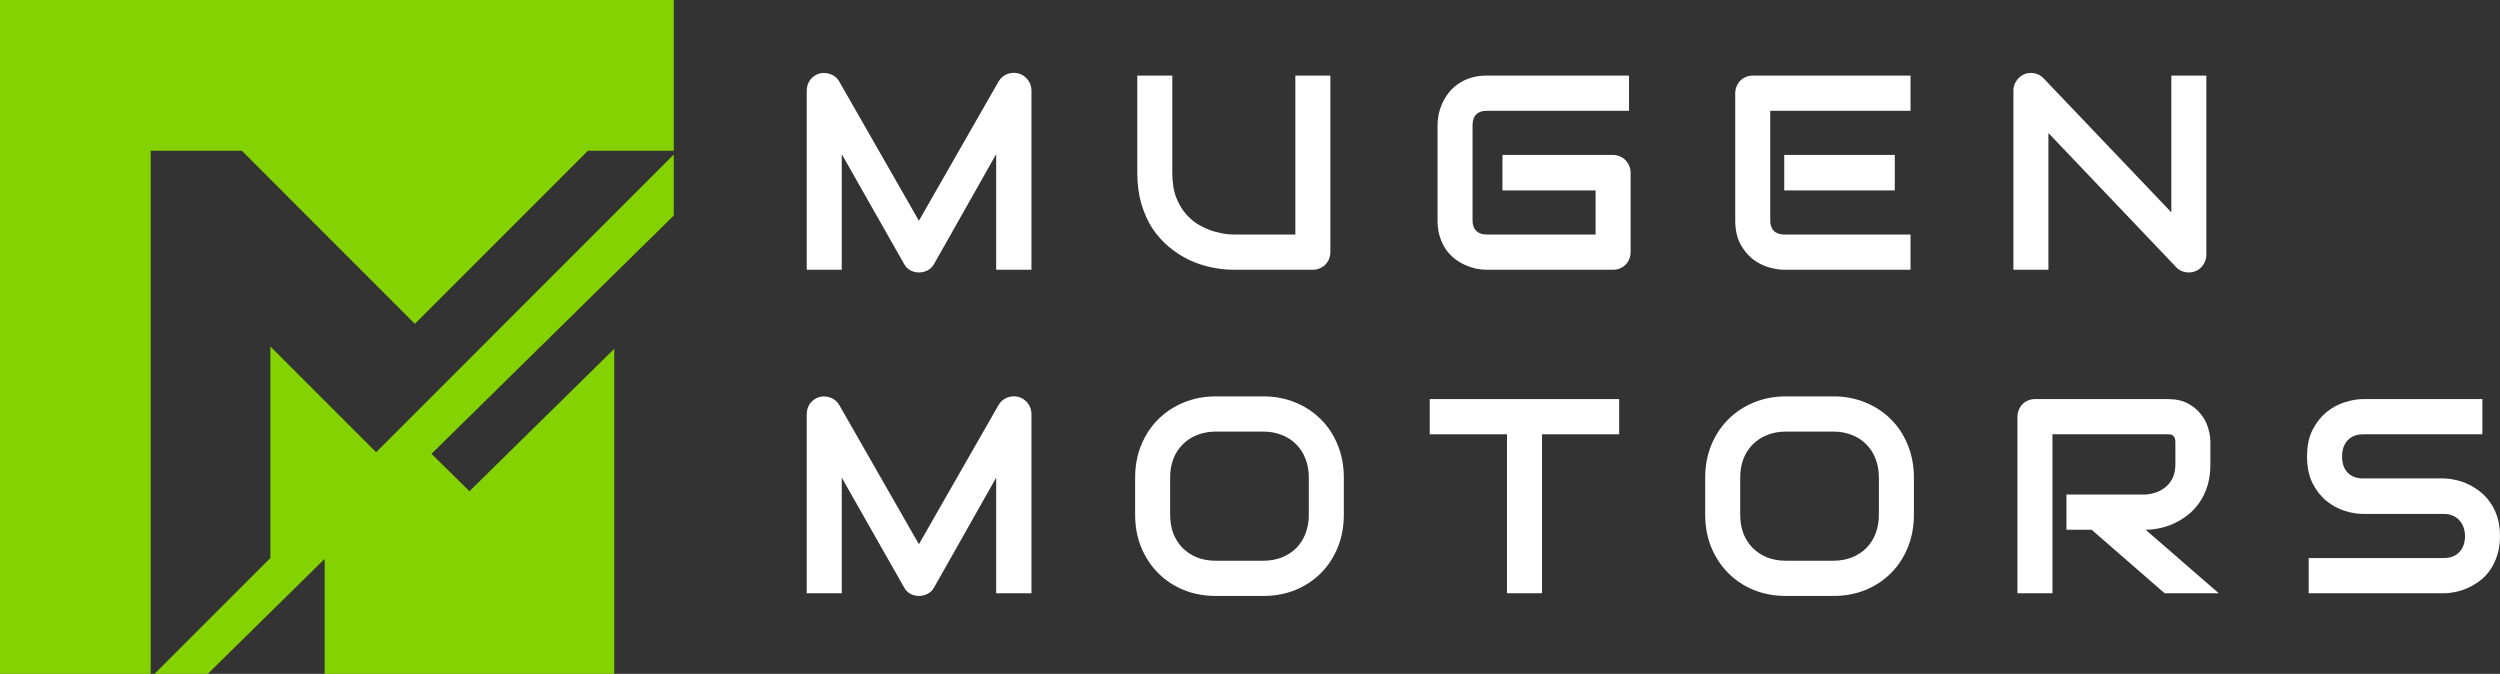
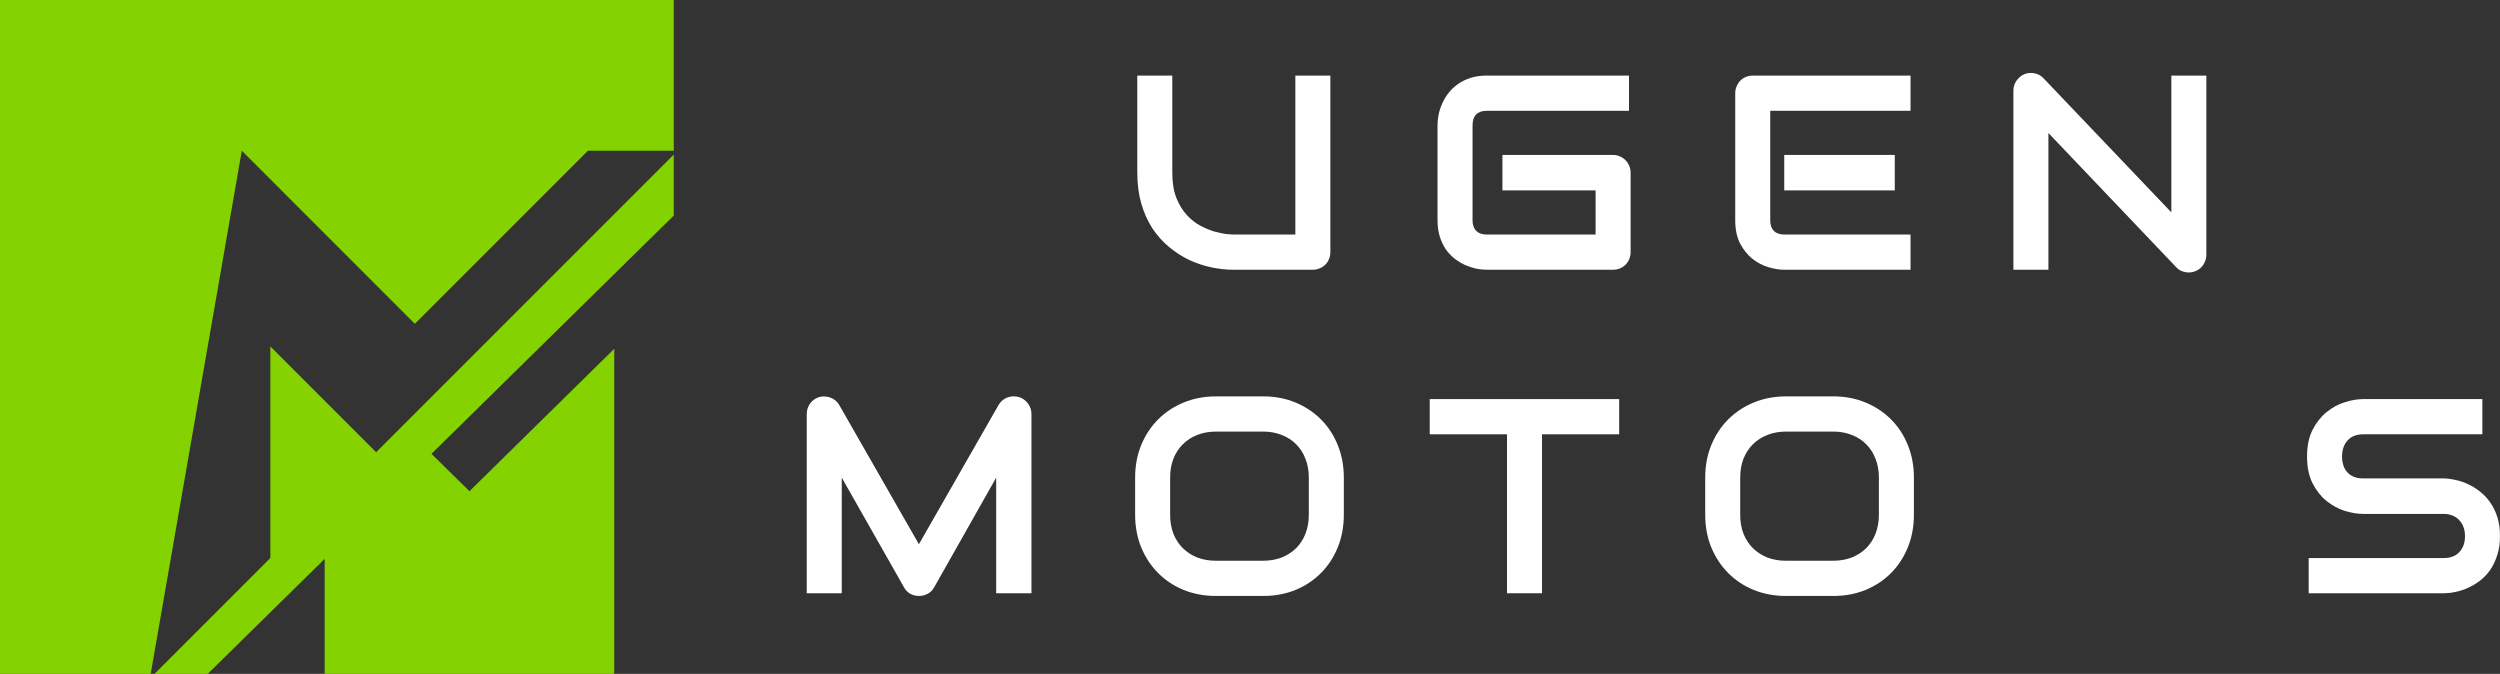
<svg xmlns="http://www.w3.org/2000/svg" width="371" height="100" viewBox="0 0 371 100" fill="none">
  <rect x="0" y="0" width="371" height="100" fill="#333333" stroke="none" />
  <g clip-path="url(#clip0_2014_121)">
-     <path d="M153.068 40.031L147.833 40.031L147.833 22.872L138.622 39.167C138.395 39.582 138.076 39.897 137.663 40.111C137.263 40.325 136.83 40.432 136.364 40.432C135.911 40.432 135.485 40.325 135.085 40.111C134.699 39.897 134.392 39.582 134.166 39.167L124.915 22.872L124.915 40.031L119.72 40.031L119.72 13.449C119.72 12.846 119.893 12.31 120.239 11.842C120.599 11.373 121.065 11.058 121.638 10.897C121.918 10.83 122.197 10.81 122.477 10.837C122.757 10.851 123.023 10.911 123.276 11.018C123.543 11.112 123.783 11.252 123.996 11.44C124.209 11.614 124.389 11.828 124.535 12.083L136.364 32.757L148.193 12.083C148.499 11.574 148.919 11.212 149.451 10.998C149.998 10.784 150.564 10.75 151.15 10.897C151.709 11.058 152.169 11.373 152.529 11.842C152.888 12.31 153.068 12.846 153.068 13.449L153.068 40.031Z" fill="white" />
    <path d="M197.426 37.399C197.426 37.774 197.359 38.122 197.226 38.443C197.093 38.765 196.906 39.046 196.666 39.287C196.427 39.515 196.147 39.696 195.827 39.83C195.507 39.964 195.168 40.031 194.808 40.031L183.099 40.031C181.994 40.031 180.875 39.91 179.743 39.669C178.61 39.428 177.511 39.06 176.446 38.564C175.393 38.055 174.401 37.412 173.469 36.635C172.536 35.858 171.717 34.941 171.011 33.883C170.318 32.811 169.772 31.592 169.372 30.226C168.973 28.846 168.773 27.312 168.773 25.625L168.773 11.219L173.968 11.219L173.968 25.625C173.968 27.098 174.168 28.344 174.567 29.362C174.98 30.38 175.5 31.23 176.126 31.913C176.752 32.597 177.438 33.132 178.184 33.521C178.93 33.909 179.636 34.197 180.302 34.385C180.981 34.572 181.574 34.693 182.08 34.746C182.6 34.787 182.939 34.807 183.099 34.807L192.231 34.807L192.231 11.219L197.426 11.219L197.426 37.399Z" fill="white" />
    <path d="M241.983 37.399C241.983 37.774 241.917 38.122 241.783 38.443C241.65 38.765 241.464 39.046 241.224 39.287C240.997 39.515 240.724 39.696 240.405 39.83C240.085 39.964 239.739 40.031 239.366 40.031L220.624 40.031C220.144 40.031 219.624 39.977 219.065 39.87C218.519 39.749 217.973 39.569 217.427 39.328C216.894 39.086 216.381 38.778 215.888 38.403C215.395 38.015 214.956 37.553 214.569 37.017C214.196 36.468 213.897 35.838 213.67 35.128C213.444 34.405 213.33 33.595 213.33 32.697L213.33 18.552C213.33 18.07 213.384 17.555 213.49 17.005C213.61 16.443 213.79 15.894 214.03 15.358C214.27 14.809 214.583 14.286 214.969 13.791C215.355 13.295 215.815 12.86 216.348 12.485C216.894 12.096 217.52 11.788 218.226 11.56C218.932 11.333 219.731 11.219 220.624 11.219L241.743 11.219L241.743 16.443L220.624 16.443C219.944 16.443 219.425 16.624 219.065 16.985C218.705 17.347 218.526 17.883 218.526 18.593L218.526 32.697C218.526 33.367 218.705 33.889 219.065 34.264C219.438 34.626 219.957 34.807 220.624 34.807L236.788 34.807L236.788 28.257L222.961 28.257L222.961 22.993L239.366 22.993C239.739 22.993 240.085 23.066 240.405 23.214C240.724 23.348 240.997 23.535 241.224 23.776C241.464 24.017 241.65 24.299 241.783 24.62C241.917 24.928 241.983 25.263 241.983 25.625L241.983 37.399Z" fill="white" />
    <path d="M281.186 28.257L264.781 28.257L264.781 22.993L281.186 22.993L281.186 28.257ZM283.523 40.031L264.781 40.031C264.062 40.031 263.276 39.903 262.424 39.649C261.571 39.394 260.779 38.979 260.046 38.403C259.327 37.814 258.72 37.057 258.228 36.133C257.748 35.195 257.508 34.05 257.508 32.697L257.508 13.851C257.508 13.489 257.575 13.148 257.708 12.826C257.841 12.505 258.021 12.223 258.248 11.982C258.487 11.741 258.767 11.554 259.087 11.42C259.406 11.286 259.753 11.219 260.126 11.219L283.523 11.219L283.523 16.443L262.703 16.443L262.703 32.697C262.703 33.38 262.883 33.903 263.243 34.264C263.602 34.626 264.129 34.807 264.821 34.807L283.523 34.807L283.523 40.031Z" fill="white" />
    <path d="M327.422 37.8C327.422 38.175 327.348 38.524 327.202 38.845C327.069 39.167 326.882 39.448 326.642 39.689C326.416 39.917 326.143 40.098 325.823 40.232C325.503 40.365 325.164 40.432 324.804 40.432C324.484 40.432 324.158 40.372 323.825 40.252C323.505 40.131 323.219 39.937 322.966 39.669L303.984 19.738L303.984 40.031L298.789 40.031L298.789 13.449C298.789 12.913 298.935 12.431 299.228 12.002C299.535 11.56 299.921 11.232 300.387 11.018C300.88 10.817 301.386 10.77 301.906 10.877C302.425 10.971 302.872 11.212 303.245 11.601L322.227 31.512L322.227 11.219L327.422 11.219L327.422 37.8Z" fill="white" />
    <path d="M153.068 88.037L147.833 88.037L147.833 70.879L138.622 87.173C138.395 87.588 138.076 87.903 137.663 88.117C137.263 88.332 136.83 88.439 136.364 88.439C135.911 88.439 135.485 88.332 135.085 88.117C134.699 87.903 134.392 87.588 134.166 87.173L124.915 70.879L124.915 88.037L119.72 88.037L119.72 61.455C119.72 60.853 119.893 60.317 120.239 59.848C120.599 59.379 121.065 59.065 121.638 58.904C121.918 58.837 122.197 58.817 122.477 58.843C122.757 58.857 123.023 58.917 123.276 59.024C123.543 59.118 123.783 59.259 123.996 59.446C124.209 59.62 124.389 59.835 124.535 60.089L136.364 80.764L148.193 60.089C148.499 59.58 148.919 59.218 149.451 59.004C149.998 58.79 150.564 58.756 151.15 58.904C151.709 59.065 152.169 59.379 152.529 59.848C152.888 60.317 153.068 60.853 153.068 61.455L153.068 88.037Z" fill="white" />
    <path d="M199.424 76.384C199.424 78.138 199.124 79.752 198.525 81.226C197.925 82.699 197.093 83.972 196.027 85.043C194.961 86.115 193.696 86.952 192.231 87.555C190.779 88.144 189.194 88.439 187.475 88.439L180.442 88.439C178.723 88.439 177.132 88.144 175.666 87.555C174.201 86.952 172.936 86.115 171.87 85.043C170.804 83.972 169.965 82.699 169.352 81.226C168.753 79.752 168.453 78.138 168.453 76.384L168.453 70.879C168.453 69.137 168.753 67.53 169.352 66.056C169.965 64.57 170.804 63.297 171.87 62.239C172.936 61.167 174.201 60.33 175.666 59.727C177.132 59.125 178.723 58.823 180.442 58.823L187.475 58.823C189.194 58.823 190.779 59.125 192.231 59.727C193.696 60.33 194.961 61.167 196.027 62.239C197.093 63.297 197.925 64.57 198.525 66.056C199.124 67.53 199.424 69.137 199.424 70.879L199.424 76.384ZM194.229 70.879C194.229 69.847 194.062 68.916 193.729 68.086C193.409 67.242 192.95 66.525 192.35 65.936C191.764 65.333 191.052 64.871 190.213 64.55C189.387 64.215 188.474 64.047 187.475 64.047L180.442 64.047C179.429 64.047 178.504 64.215 177.665 64.55C176.839 64.871 176.126 65.333 175.527 65.936C174.927 66.525 174.461 67.242 174.128 68.086C173.808 68.916 173.648 69.847 173.648 70.879L173.648 76.384C173.648 77.415 173.808 78.353 174.128 79.197C174.461 80.027 174.927 80.744 175.527 81.346C176.126 81.936 176.839 82.398 177.665 82.733C178.504 83.054 179.429 83.215 180.442 83.215L187.435 83.215C188.448 83.215 189.367 83.054 190.193 82.733C191.032 82.398 191.751 81.936 192.35 81.346C192.95 80.744 193.409 80.027 193.729 79.197C194.062 78.353 194.229 77.415 194.229 76.384L194.229 70.879Z" fill="white" />
    <path d="M240.285 64.449L228.836 64.449L228.836 88.037L223.641 88.037L223.641 64.449L212.172 64.449L212.172 59.225L240.285 59.225L240.285 64.449Z" fill="white" />
    <path d="M284.023 76.384C284.023 78.138 283.723 79.752 283.124 81.226C282.524 82.699 281.692 83.972 280.626 85.043C279.561 86.115 278.295 86.952 276.83 87.555C275.378 88.144 273.793 88.439 272.074 88.439L265.041 88.439C263.323 88.439 261.731 88.144 260.266 87.555C258.8 86.952 257.535 86.115 256.469 85.043C255.404 83.972 254.564 82.699 253.952 81.226C253.352 79.752 253.053 78.138 253.053 76.384L253.053 70.879C253.053 69.137 253.352 67.53 253.952 66.056C254.564 64.57 255.404 63.297 256.469 62.239C257.535 61.167 258.8 60.33 260.266 59.727C261.731 59.125 263.323 58.823 265.041 58.823L272.074 58.823C273.793 58.823 275.378 59.125 276.83 59.727C278.295 60.33 279.561 61.167 280.626 62.239C281.692 63.297 282.524 64.57 283.124 66.056C283.723 67.53 284.023 69.137 284.023 70.879L284.023 76.384ZM278.828 70.879C278.828 69.847 278.661 68.916 278.328 68.086C278.009 67.242 277.549 66.525 276.95 65.936C276.364 65.333 275.651 64.871 274.812 64.55C273.986 64.215 273.073 64.047 272.074 64.047L265.041 64.047C264.029 64.047 263.103 64.215 262.264 64.55C261.438 64.871 260.725 65.333 260.126 65.936C259.526 66.525 259.06 67.242 258.727 68.086C258.407 68.916 258.248 69.847 258.248 70.879L258.248 76.384C258.248 77.415 258.407 78.353 258.727 79.197C259.06 80.027 259.526 80.744 260.126 81.346C260.725 81.936 261.438 82.398 262.264 82.733C263.103 83.054 264.029 83.215 265.041 83.215L272.034 83.215C273.047 83.215 273.966 83.054 274.792 82.733C275.631 82.398 276.35 81.936 276.95 81.346C277.549 80.744 278.009 80.027 278.328 79.197C278.661 78.353 278.828 77.415 278.828 76.384L278.828 70.879Z" fill="white" />
-     <path d="M328.021 68.909C328.021 70.102 327.874 71.166 327.581 72.104C327.288 73.042 326.889 73.872 326.383 74.596C325.89 75.305 325.317 75.915 324.664 76.424C324.011 76.933 323.325 77.355 322.606 77.69C321.9 78.011 321.181 78.246 320.448 78.393C319.729 78.54 319.05 78.614 318.41 78.614L329.26 88.037L321.227 88.037L310.398 78.614L306.661 78.614L306.661 73.39L318.41 73.39C319.063 73.336 319.656 73.203 320.188 72.988C320.735 72.76 321.201 72.459 321.587 72.084C321.987 71.709 322.293 71.26 322.506 70.738C322.719 70.202 322.826 69.593 322.826 68.909L322.826 65.614C322.826 65.32 322.786 65.099 322.706 64.951C322.639 64.791 322.546 64.677 322.426 64.61C322.32 64.529 322.2 64.483 322.067 64.469C321.947 64.456 321.834 64.449 321.727 64.449L304.583 64.449L304.583 88.037L299.388 88.037L299.388 61.857C299.388 61.496 299.455 61.154 299.588 60.833C299.721 60.511 299.901 60.23 300.128 59.989C300.367 59.748 300.647 59.56 300.967 59.426C301.287 59.292 301.633 59.225 302.006 59.225L321.727 59.225C322.886 59.225 323.865 59.44 324.664 59.868C325.463 60.283 326.109 60.812 326.602 61.455C327.109 62.085 327.468 62.768 327.681 63.505C327.908 64.242 328.021 64.931 328.021 65.574L328.021 68.909Z" fill="white" />
    <path d="M371 79.558C371 80.59 370.867 81.521 370.6 82.351C370.347 83.168 370.008 83.891 369.581 84.521C369.155 85.15 368.656 85.686 368.083 86.128C367.51 86.57 366.917 86.932 366.304 87.213C365.692 87.495 365.066 87.702 364.426 87.836C363.8 87.97 363.207 88.037 362.648 88.037L342.607 88.037L342.607 82.813L362.648 82.813C363.647 82.813 364.42 82.519 364.966 81.929C365.525 81.34 365.805 80.549 365.805 79.558C365.805 79.076 365.732 78.634 365.585 78.232C365.439 77.83 365.225 77.482 364.946 77.187C364.679 76.893 364.346 76.665 363.947 76.504C363.56 76.344 363.127 76.263 362.648 76.263L350.699 76.263C349.86 76.263 348.954 76.116 347.982 75.821C347.01 75.513 346.104 75.024 345.265 74.354C344.439 73.685 343.746 72.807 343.187 71.722C342.64 70.637 342.367 69.311 342.367 67.744C342.367 66.177 342.64 64.858 343.187 63.786C343.746 62.701 344.439 61.824 345.265 61.154C346.104 60.471 347.01 59.982 347.982 59.687C348.954 59.379 349.86 59.225 350.699 59.225L368.382 59.225L368.382 64.449L350.699 64.449C349.714 64.449 348.941 64.751 348.382 65.353C347.835 65.956 347.562 66.753 347.562 67.744C347.562 68.749 347.835 69.546 348.382 70.135C348.941 70.711 349.714 70.999 350.699 70.999L362.688 70.999C363.247 71.013 363.84 71.093 364.466 71.24C365.092 71.374 365.712 71.588 366.324 71.883C366.95 72.178 367.543 72.553 368.103 73.008C368.662 73.45 369.155 73.986 369.581 74.616C370.021 75.245 370.367 75.969 370.62 76.786C370.873 77.603 371 78.527 371 79.558Z" fill="white" />
-     <path fill-rule="evenodd" clip-rule="evenodd" d="M0 0L99.986 -1.69174e-10L99.986 22.368L87.25 22.368L61.566 48.056L35.883 22.368L22.365 22.368L22.365 100L1.19232e-06 100L0 0ZM22.932 100L30.832 100L48.183 82.936L48.183 100L91.152 100L91.152 51.765L69.668 72.894L64.031 67.35L99.986 31.989L99.986 22.936L55.817 67.11L40.121 51.412L40.121 82.808L22.932 100Z" fill="#84D200" />
+     <path fill-rule="evenodd" clip-rule="evenodd" d="M0 0L99.986 -1.69174e-10L99.986 22.368L87.25 22.368L61.566 48.056L35.883 22.368L22.365 100L1.19232e-06 100L0 0ZM22.932 100L30.832 100L48.183 82.936L48.183 100L91.152 100L91.152 51.765L69.668 72.894L64.031 67.35L99.986 31.989L99.986 22.936L55.817 67.11L40.121 51.412L40.121 82.808L22.932 100Z" fill="#84D200" />
  </g>
  <defs>
    <clipPath id="clip0_2014_121">
      <rect width="371" height="100" fill="white" />
    </clipPath>
  </defs>
</svg>